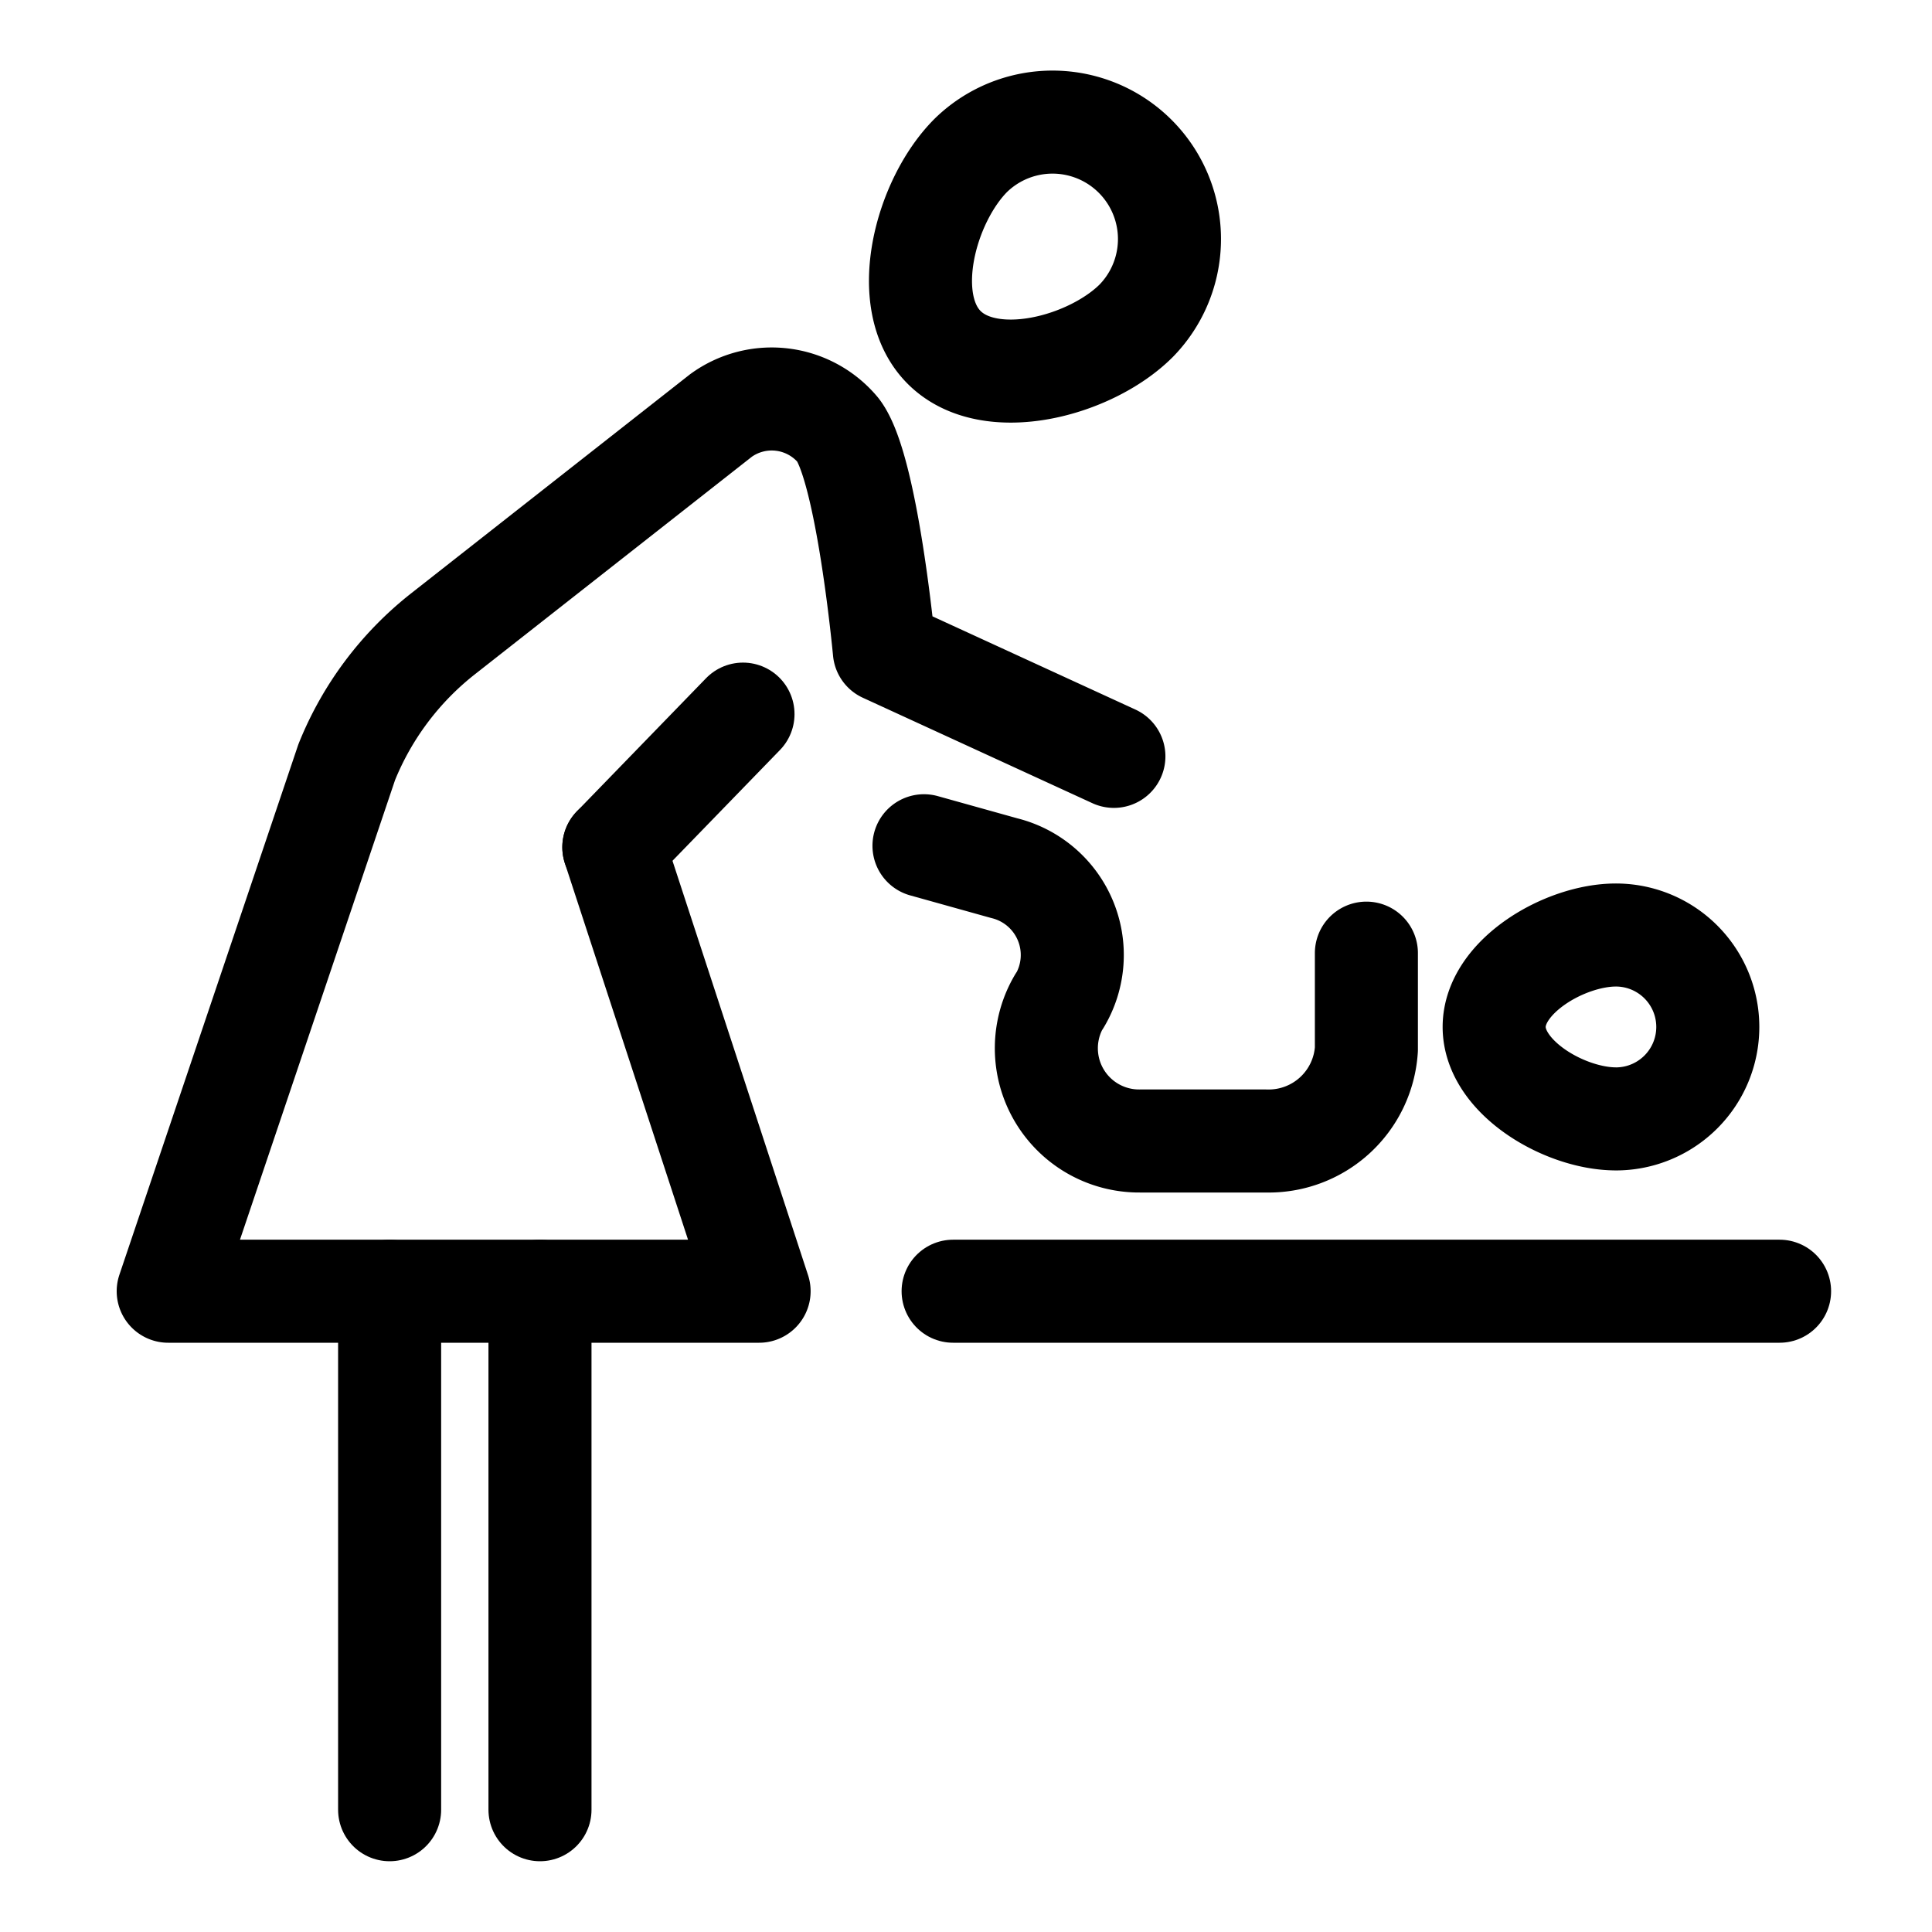
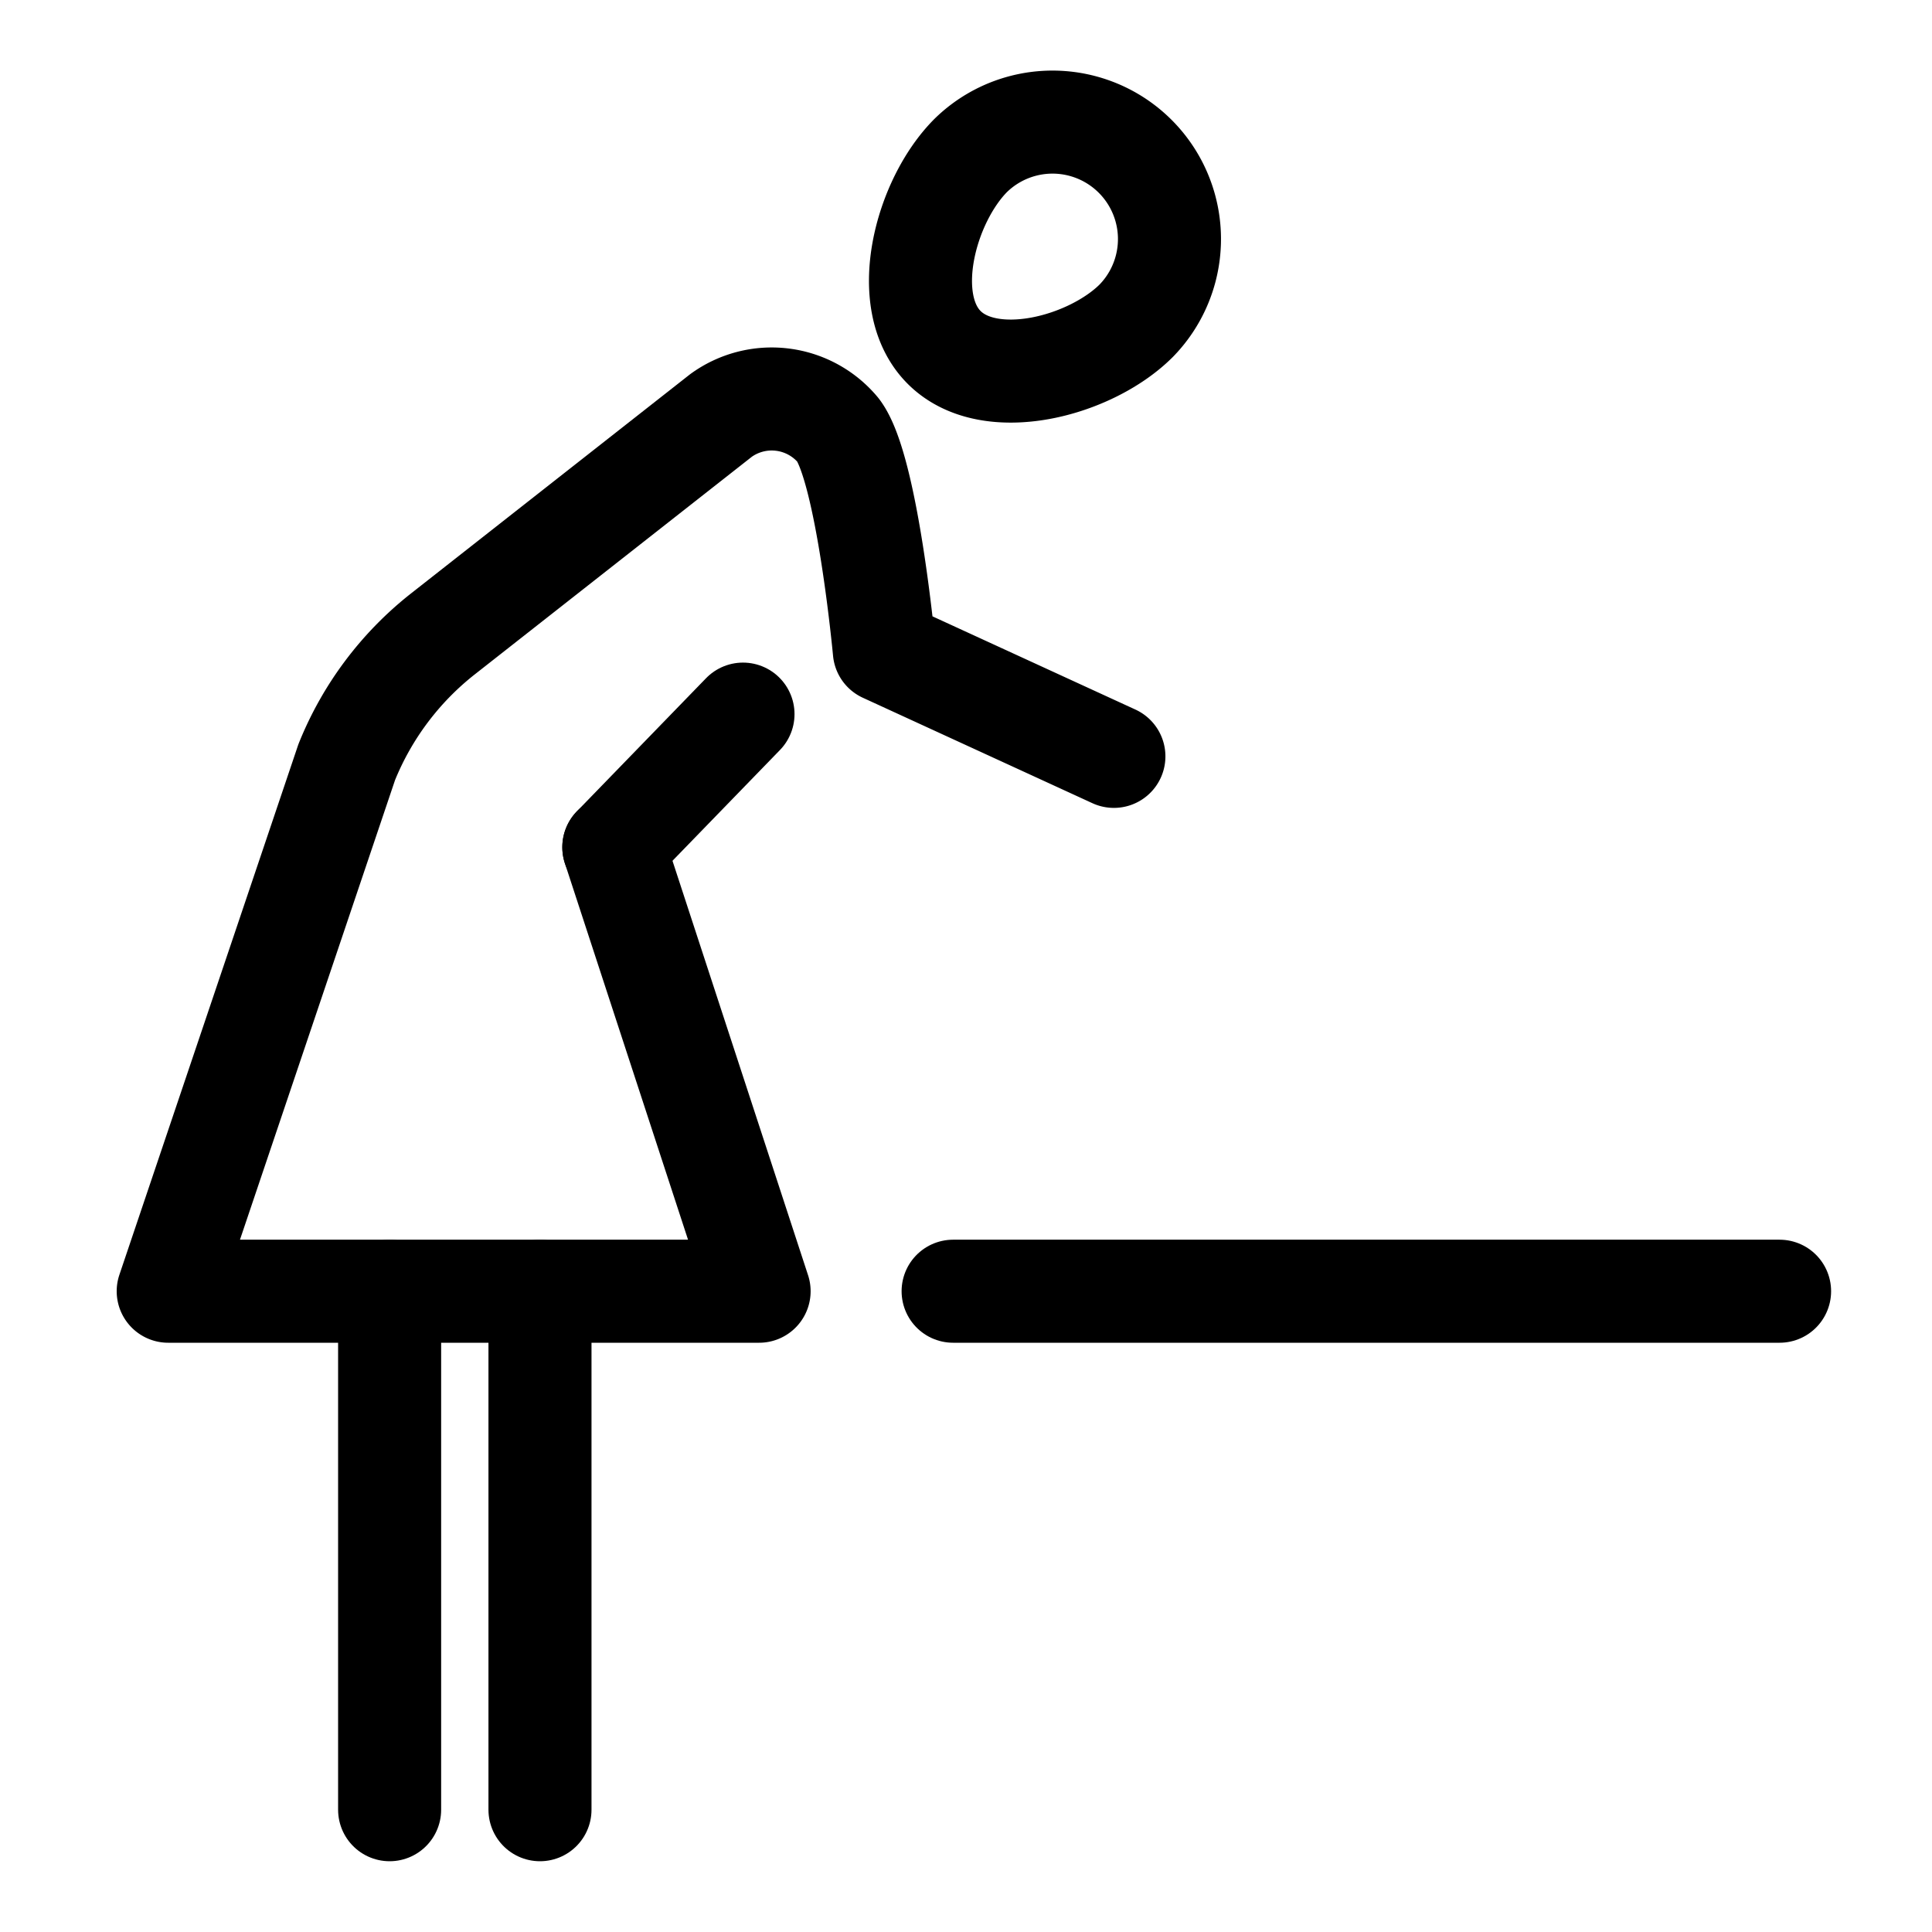
<svg xmlns="http://www.w3.org/2000/svg" width="75" height="75">
  <g id="グループ_558" data-name="グループ 558" transform="translate(-16314 -8079)">
    <g id="thin" transform="translate(16316.014 8081)">
      <g id="グループ_255" data-name="グループ 255" transform="translate(4.516 2.7)">
-         <path id="パス_323" data-name="パス 323" d="M23.911,18.9c-1.971,0-4.724-1.6-4.724-3.569s2.753-3.569,4.724-3.569a3.569,3.569,0,1,1,0,7.139Z" transform="translate(32.286 19.835)" fill="none" stroke="#000" stroke-linecap="round" stroke-linejoin="round" stroke-miterlimit="10" stroke-width="4" />
        <path id="パス_324" data-name="パス 324" d="M19.928,8.675c-1.773,1.773-5.685,2.811-7.458,1.038s-.734-5.685,1.038-7.458a4.54,4.54,0,0,1,6.42,6.42Z" transform="translate(17.652 -0.926)" fill="none" stroke="#000" stroke-linecap="round" stroke-linejoin="round" stroke-miterlimit="10" stroke-width="4" />
        <path id="パス_325" data-name="パス 325" d="M11.986,16.5H44.069" transform="translate(18.484 28.925)" fill="none" stroke="#000" stroke-linecap="round" stroke-linejoin="round" stroke-miterlimit="10" stroke-width="4" />
        <path id="パス_326" data-name="パス 326" d="M38.25,18.493,29.339,14.4s-.658-7.1-1.8-8.578A3.351,3.351,0,0,0,23,5.258L12.209,13.734a12.065,12.065,0,0,0-3.741,4.986L1.539,39.256H24.477L18.838,22.02" transform="translate(-1.539 6.169)" fill="none" stroke="#000" stroke-linecap="round" stroke-linejoin="round" stroke-miterlimit="10" stroke-width="4" />
        <path id="パス_327" data-name="パス 327" d="M12.484,8.819,7.47,13.987" transform="translate(9.829 14.203)" fill="none" stroke="#000" stroke-linecap="round" stroke-linejoin="round" stroke-miterlimit="10" stroke-width="4" />
-         <path id="パス_328" data-name="パス 328" d="M28.774,14.74v3.733a3.8,3.8,0,0,1-3.89,3.559H19.976a3.6,3.6,0,0,1-3.119-5.442v.017a3.472,3.472,0,0,0-2.144-5.167L11.6,10.571" transform="translate(17.739 17.561)" fill="none" stroke="#000" stroke-linecap="round" stroke-linejoin="round" stroke-miterlimit="10" stroke-width="4" />
        <path id="パス_329" data-name="パス 329" d="M4.486,16.5V36.628" transform="translate(4.109 28.925)" fill="none" stroke="#000" stroke-linecap="round" stroke-linejoin="round" stroke-miterlimit="10" stroke-width="4" />
        <path id="パス_330" data-name="パス 330" d="M6.487,16.5V36.628" transform="translate(7.945 28.925)" fill="none" stroke="#000" stroke-linecap="round" stroke-linejoin="round" stroke-miterlimit="10" stroke-width="4" />
      </g>
-       <path id="パス_331" data-name="パス 331" d="M-.014,0h70V70h-70Z" transform="translate(0)" fill="none" />
    </g>
-     <rect id="長方形_503" data-name="長方形 503" width="75" height="75" transform="translate(16314 8079)" fill="none" />
  </g>
</svg>